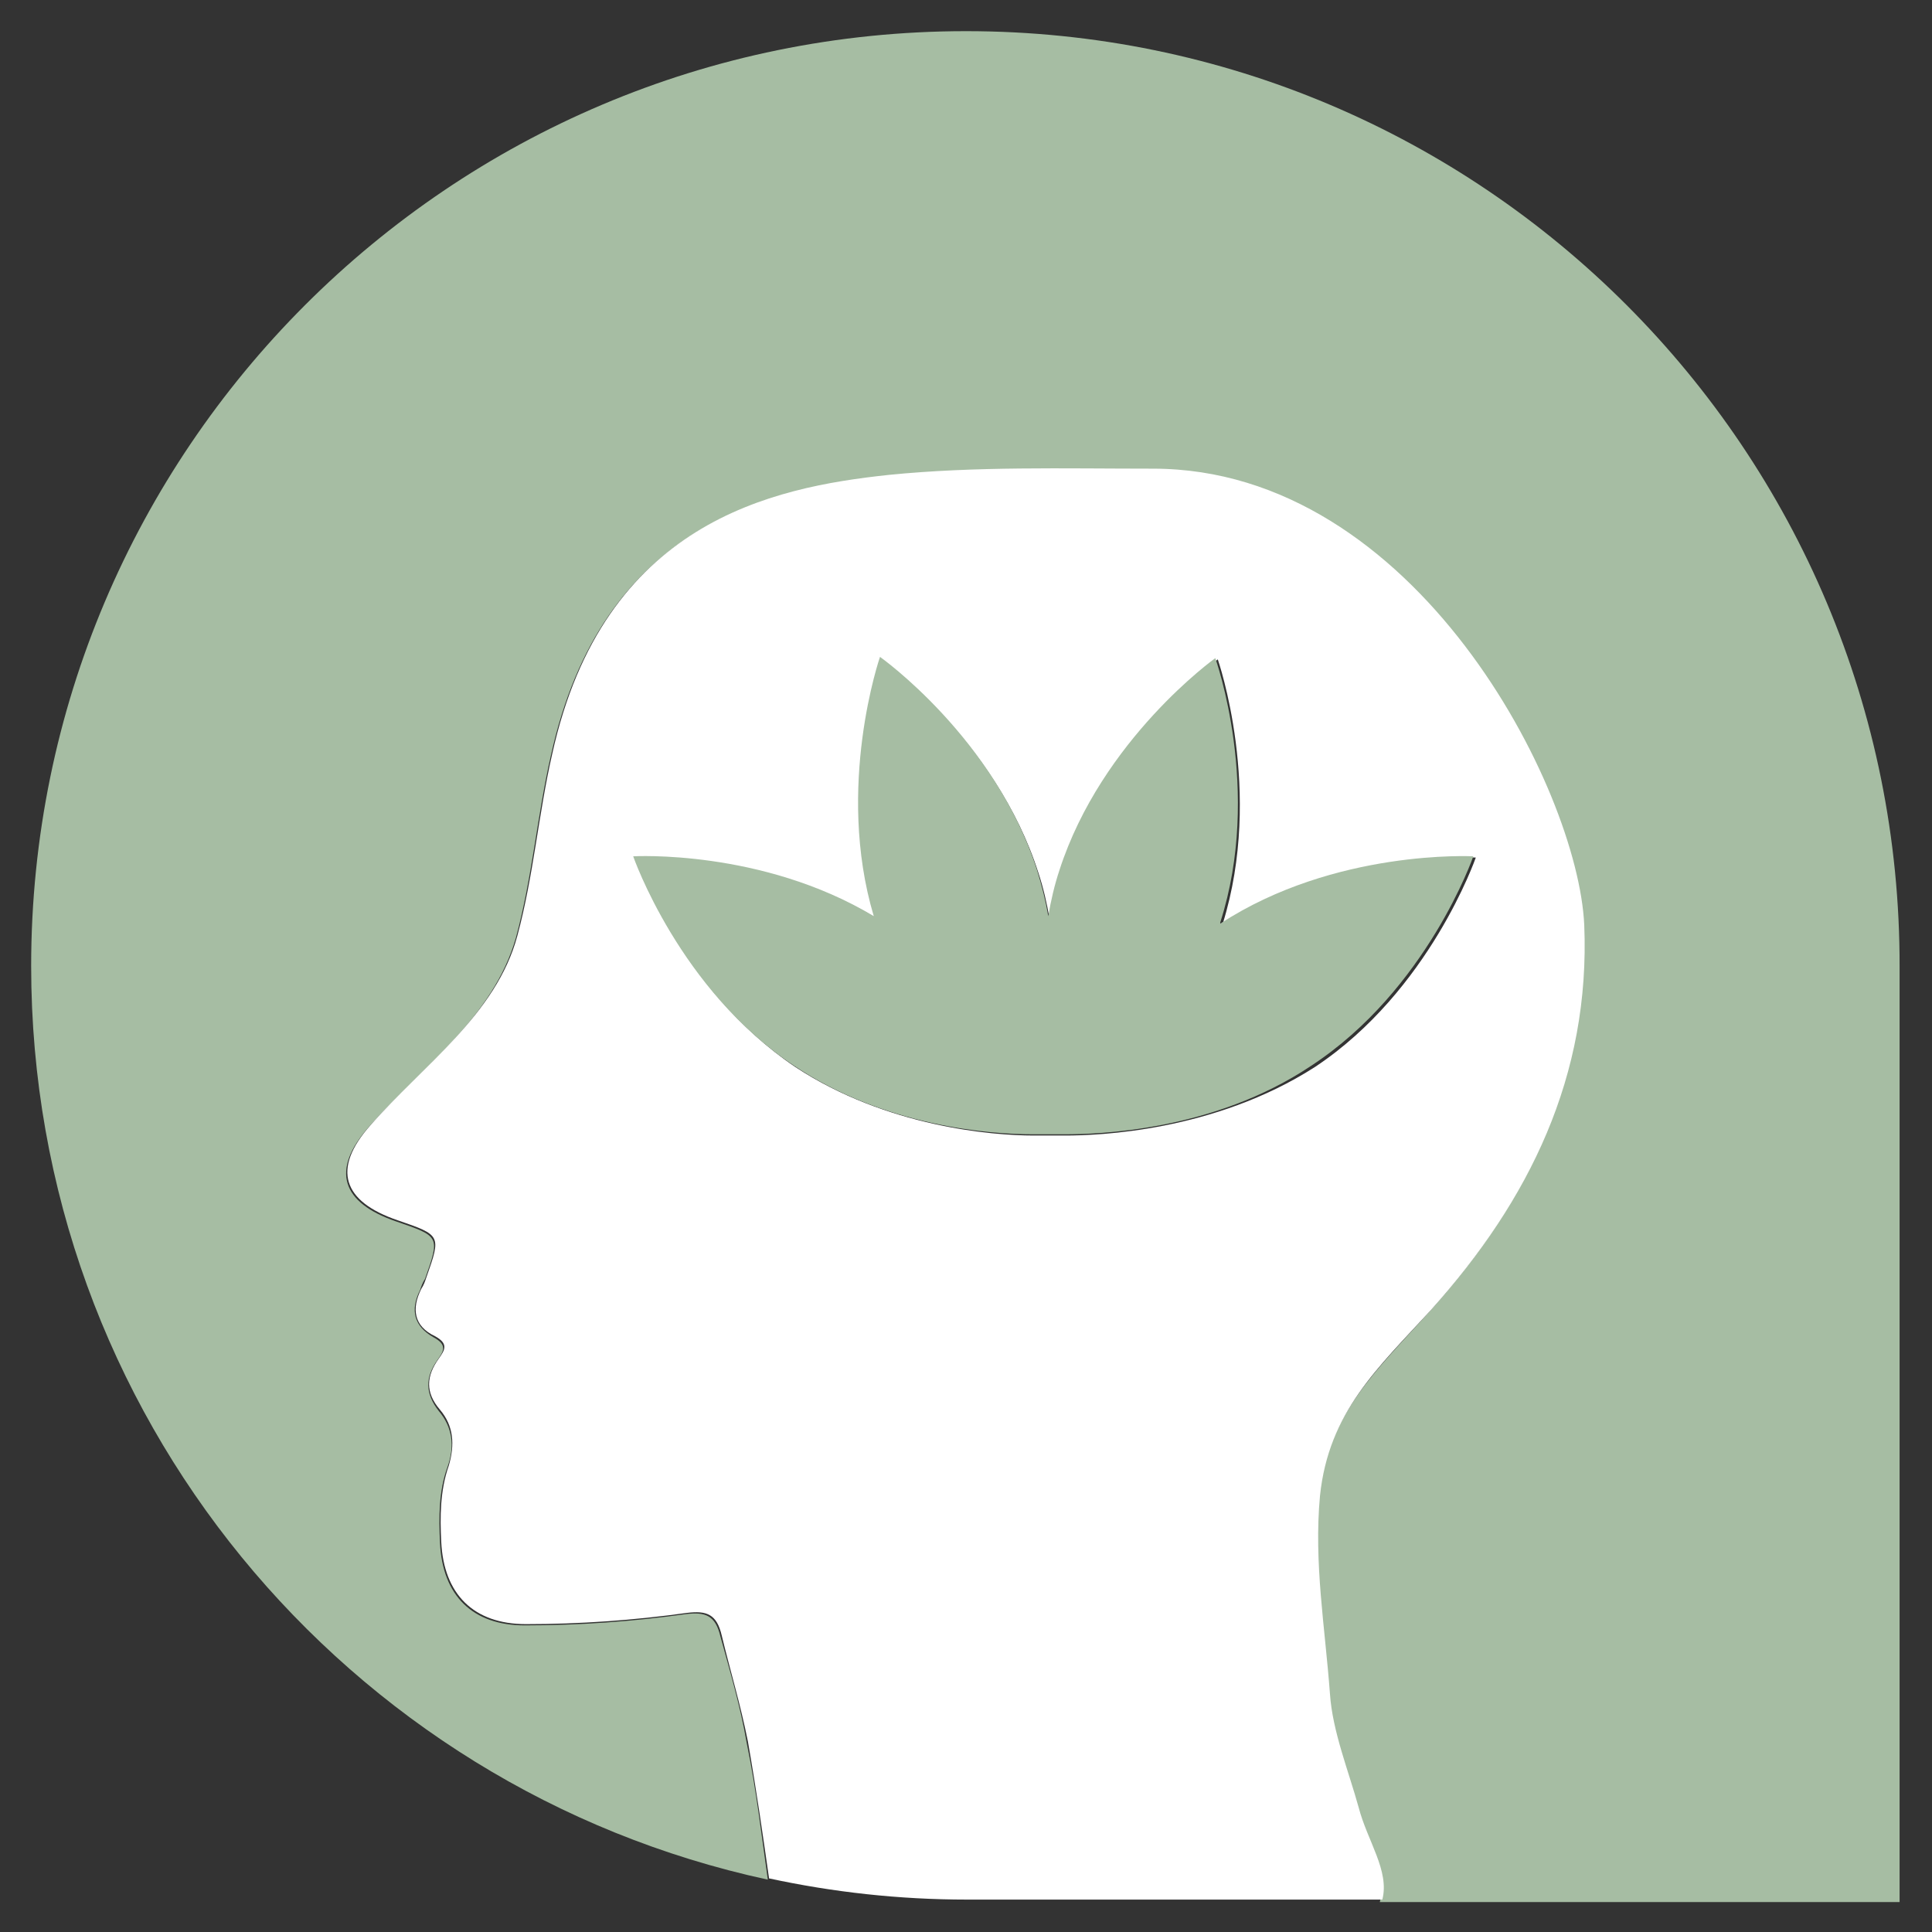
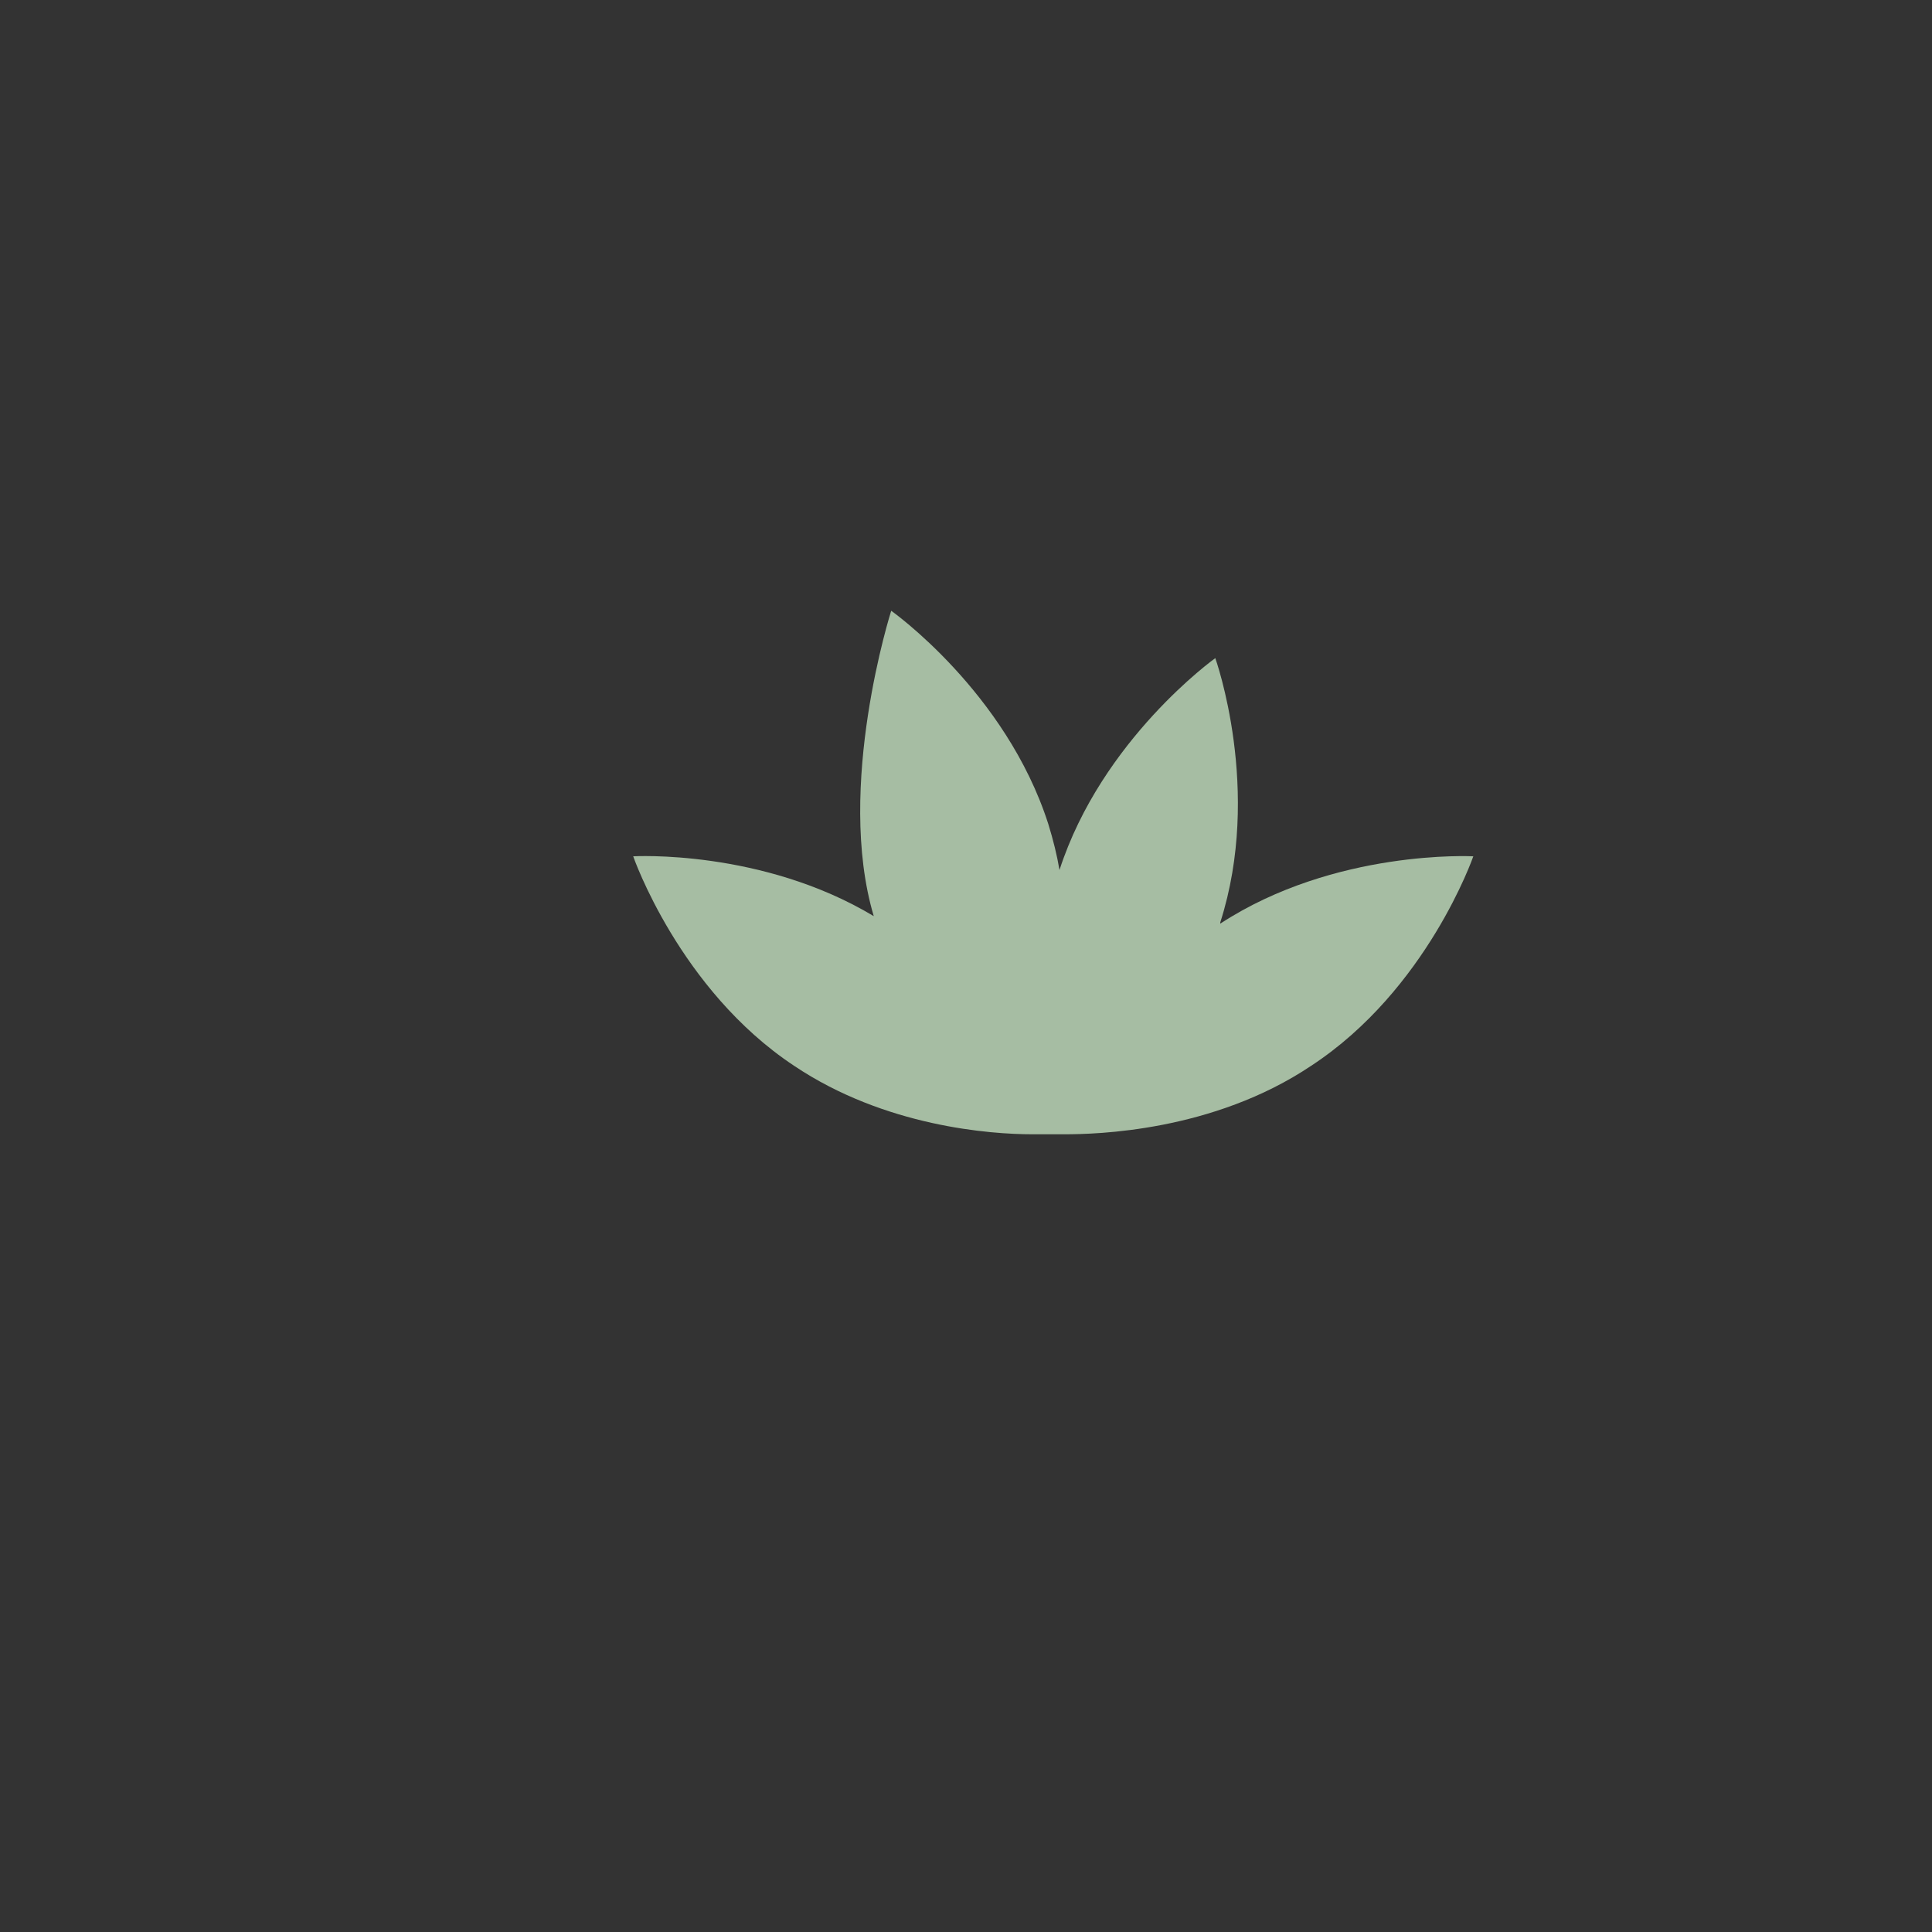
<svg xmlns="http://www.w3.org/2000/svg" version="1.1" id="Livello_1" x="0px" y="0px" viewBox="0 0 155 155" style="enable-background:new 0 0 155 155;" xml:space="preserve">
  <rect x="0" y="0" width="155" height="155" fill="#333333" stroke="none" />
  <style type="text/css">
	.st0{fill:#A6BDA3;}
	.st1{fill:#FFFFFF;}
</style>
  <g>
-     <path class="st0" d="M77.5,2.5c-41.4,0-75,33.6-75,75c0,36,25.3,66,59.1,73.3c-0.5-3.5-0.9-7.1-1.7-11c-0.5-2.9-1.3-5.6-2.1-8.5   c-0.4-1.7-1.2-2-2.8-1.8c-4.3,0.6-8.6,0.9-12.9,0.9c-4.2,0-6.6-2.4-6.8-6.6c-0.1-2.1-0.1-4.2,0.6-6.1c0.6-1.7,0.4-3.2-0.7-4.5   c-1.1-1.4-1.1-2.7-0.1-4.1c0.5-0.7,0.8-1.2-0.3-1.8c-1.6-0.9-1.9-2.2-1.1-3.8c0.1-0.3,0.2-0.6,0.4-0.9c1.2-3.4,1.2-3.4-2.3-4.6   c-4.4-1.5-5.3-4.1-2.2-7.6c4.2-4.7,10-8.8,11.8-15.2c1.3-4.8,1.7-9.8,2.8-14.6c4.1-18.6,17.6-21.4,27-22.4c7-0.7,14-0.5,21.2-0.5   c21.1,0,34.2,25.7,34.6,36.6c0.5,12.1-4.4,22.1-12.3,30.9c-4.2,4.7-8.2,8.2-8.9,14.9c-0.5,5.4,0.5,10.5,0.8,15.9   c0.2,3,1.5,6.2,2.3,9.1c0.7,2.8,2.4,5.1,1.8,7.5h41.7l0-75C152.5,36.1,118.9,2.5,77.5,2.5z" />
-     <path class="st1" d="M109,145c-0.8-2.9-2.1-6.1-2.3-9.1c-0.4-5.4-1.3-10.5-0.8-15.9c0.7-6.7,4.6-10.2,8.9-14.9   c7.9-8.8,12.8-18.8,12.3-30.9c-0.5-10.9-13.5-36.6-34.6-36.6c-7.2,0-14.2-0.2-21.2,0.5c-9.4,1-22.9,3.8-27,22.4   c-1.1,4.8-1.5,9.8-2.8,14.6c-1.7,6.3-7.6,10.4-11.8,15.2c-3.1,3.5-2.2,6.1,2.2,7.6c3.5,1.2,3.5,1.2,2.3,4.6   c-0.1,0.3-0.2,0.6-0.4,0.9c-0.8,1.6-0.6,3,1.1,3.8c1.1,0.6,0.8,1.1,0.3,1.8c-1,1.4-1.1,2.7,0.1,4.1c1.1,1.3,1.2,2.8,0.7,4.5   c-0.7,2-0.7,4.1-0.6,6.1c0.2,4.2,2.6,6.6,6.8,6.6c4.3,0,8.6-0.3,12.9-0.9c1.6-0.2,2.4,0.1,2.8,1.8c0.7,2.9,1.5,5.5,2.1,8.5   c0.7,4,1.2,7.5,1.7,11c5.1,1.1,10.4,1.7,15.9,1.7h33.3C111.5,150.1,109.7,147.7,109,145z M85.5,91.1c-0.3,0-0.6,0-0.7,0   c-0.1,0-0.1,0-0.1,0c0,0,0,0,0,0c0,0,0,0,0,0c0,0,0,0,0,0c0,0,0,0,0,0c-0.2,0-0.3,0-0.3,0c0,0-0.4,0-0.4,0c0,0-0.7,0-0.7,0v0   c0,0-0.1,0-0.4,0c-3.3,0-11.8-0.7-19.1-5.5c-9.2-6.2-12.9-16.8-12.9-16.8s10.3-0.6,19.3,4.8c-3.1-10.4,0.5-20.7,0.5-20.7   s9.2,6.5,12.6,17.1c0.4,1.2,0.7,2.5,0.9,3.7c0.2-1.2,0.5-2.4,0.9-3.7c3.4-10.6,12.6-17.1,12.6-17.1s3.7,10.6,0.4,21.2   c0,0,0,0.1,0,0.1c9.2-6.1,20.3-5.4,20.3-5.4s-3.7,10.7-12.9,16.8C97.4,90.8,88,91.1,85.5,91.1z" />
-     <path class="st0" d="M118.2,68.7c0,0-11.1-0.6-20.3,5.4c0,0,0-0.1,0-0.1c3.4-10.6-0.4-21.2-0.4-21.2S88.4,59.3,85,69.8   c-0.4,1.2-0.7,2.5-0.9,3.7c-0.2-1.2-0.5-2.4-0.9-3.7c-3.4-10.6-12.6-17.1-12.6-17.1S67,63.1,70.1,73.5c-9-5.4-19.3-4.8-19.3-4.8   s3.7,10.7,12.9,16.8c7.3,4.9,15.8,5.5,19.1,5.5c0.2,0,0.4,0,0.4,0v0c0,0,0.7,0,0.7,0c0,0,0.4,0,0.4,0c0,0,0.1,0,0.3,0c0,0,0,0,0,0   c0,0,0,0,0,0c0,0,0,0,0,0c0,0,0,0,0,0c0,0,0.1,0,0.1,0c0.1,0,0.4,0,0.7,0c2.5,0,11.9-0.2,19.8-5.5   C114.5,79.4,118.2,68.7,118.2,68.7z" />
+     <path class="st0" d="M118.2,68.7c0,0-11.1-0.6-20.3,5.4c0,0,0-0.1,0-0.1c3.4-10.6-0.4-21.2-0.4-21.2S88.4,59.3,85,69.8   c-0.2-1.2-0.5-2.4-0.9-3.7c-3.4-10.6-12.6-17.1-12.6-17.1S67,63.1,70.1,73.5c-9-5.4-19.3-4.8-19.3-4.8   s3.7,10.7,12.9,16.8c7.3,4.9,15.8,5.5,19.1,5.5c0.2,0,0.4,0,0.4,0v0c0,0,0.7,0,0.7,0c0,0,0.4,0,0.4,0c0,0,0.1,0,0.3,0c0,0,0,0,0,0   c0,0,0,0,0,0c0,0,0,0,0,0c0,0,0,0,0,0c0,0,0.1,0,0.1,0c0.1,0,0.4,0,0.7,0c2.5,0,11.9-0.2,19.8-5.5   C114.5,79.4,118.2,68.7,118.2,68.7z" />
  </g>
</svg>